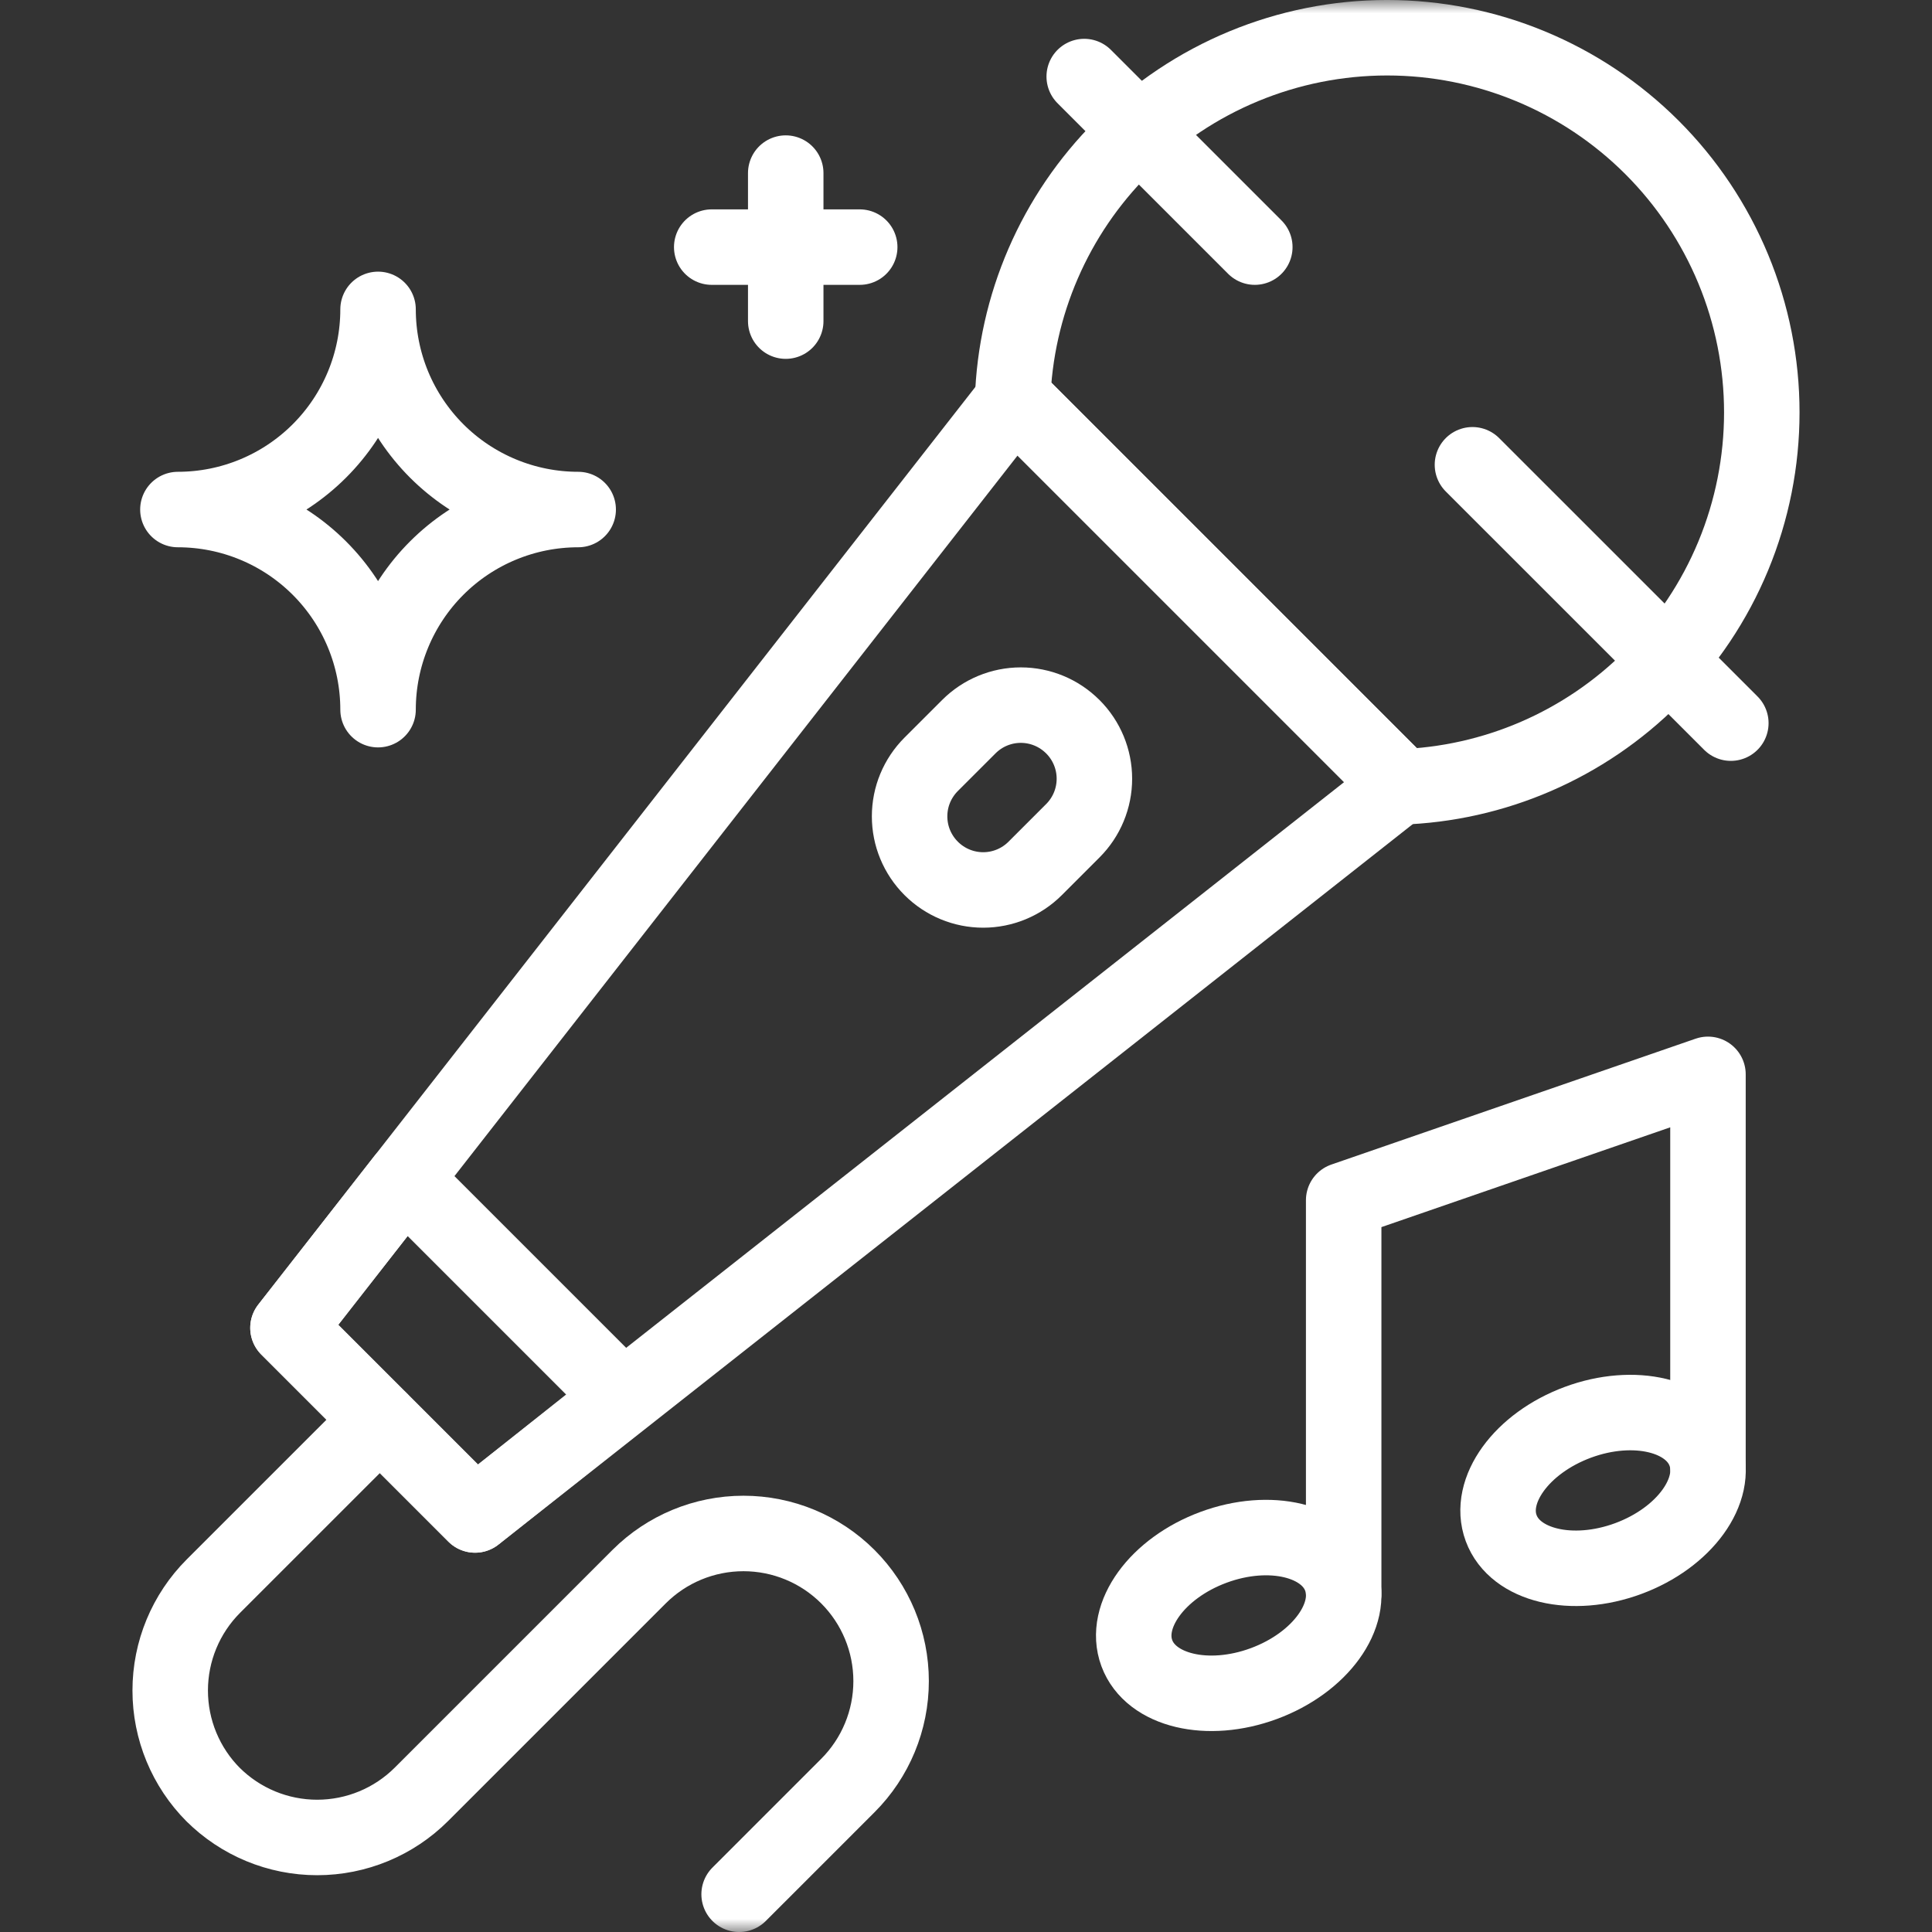
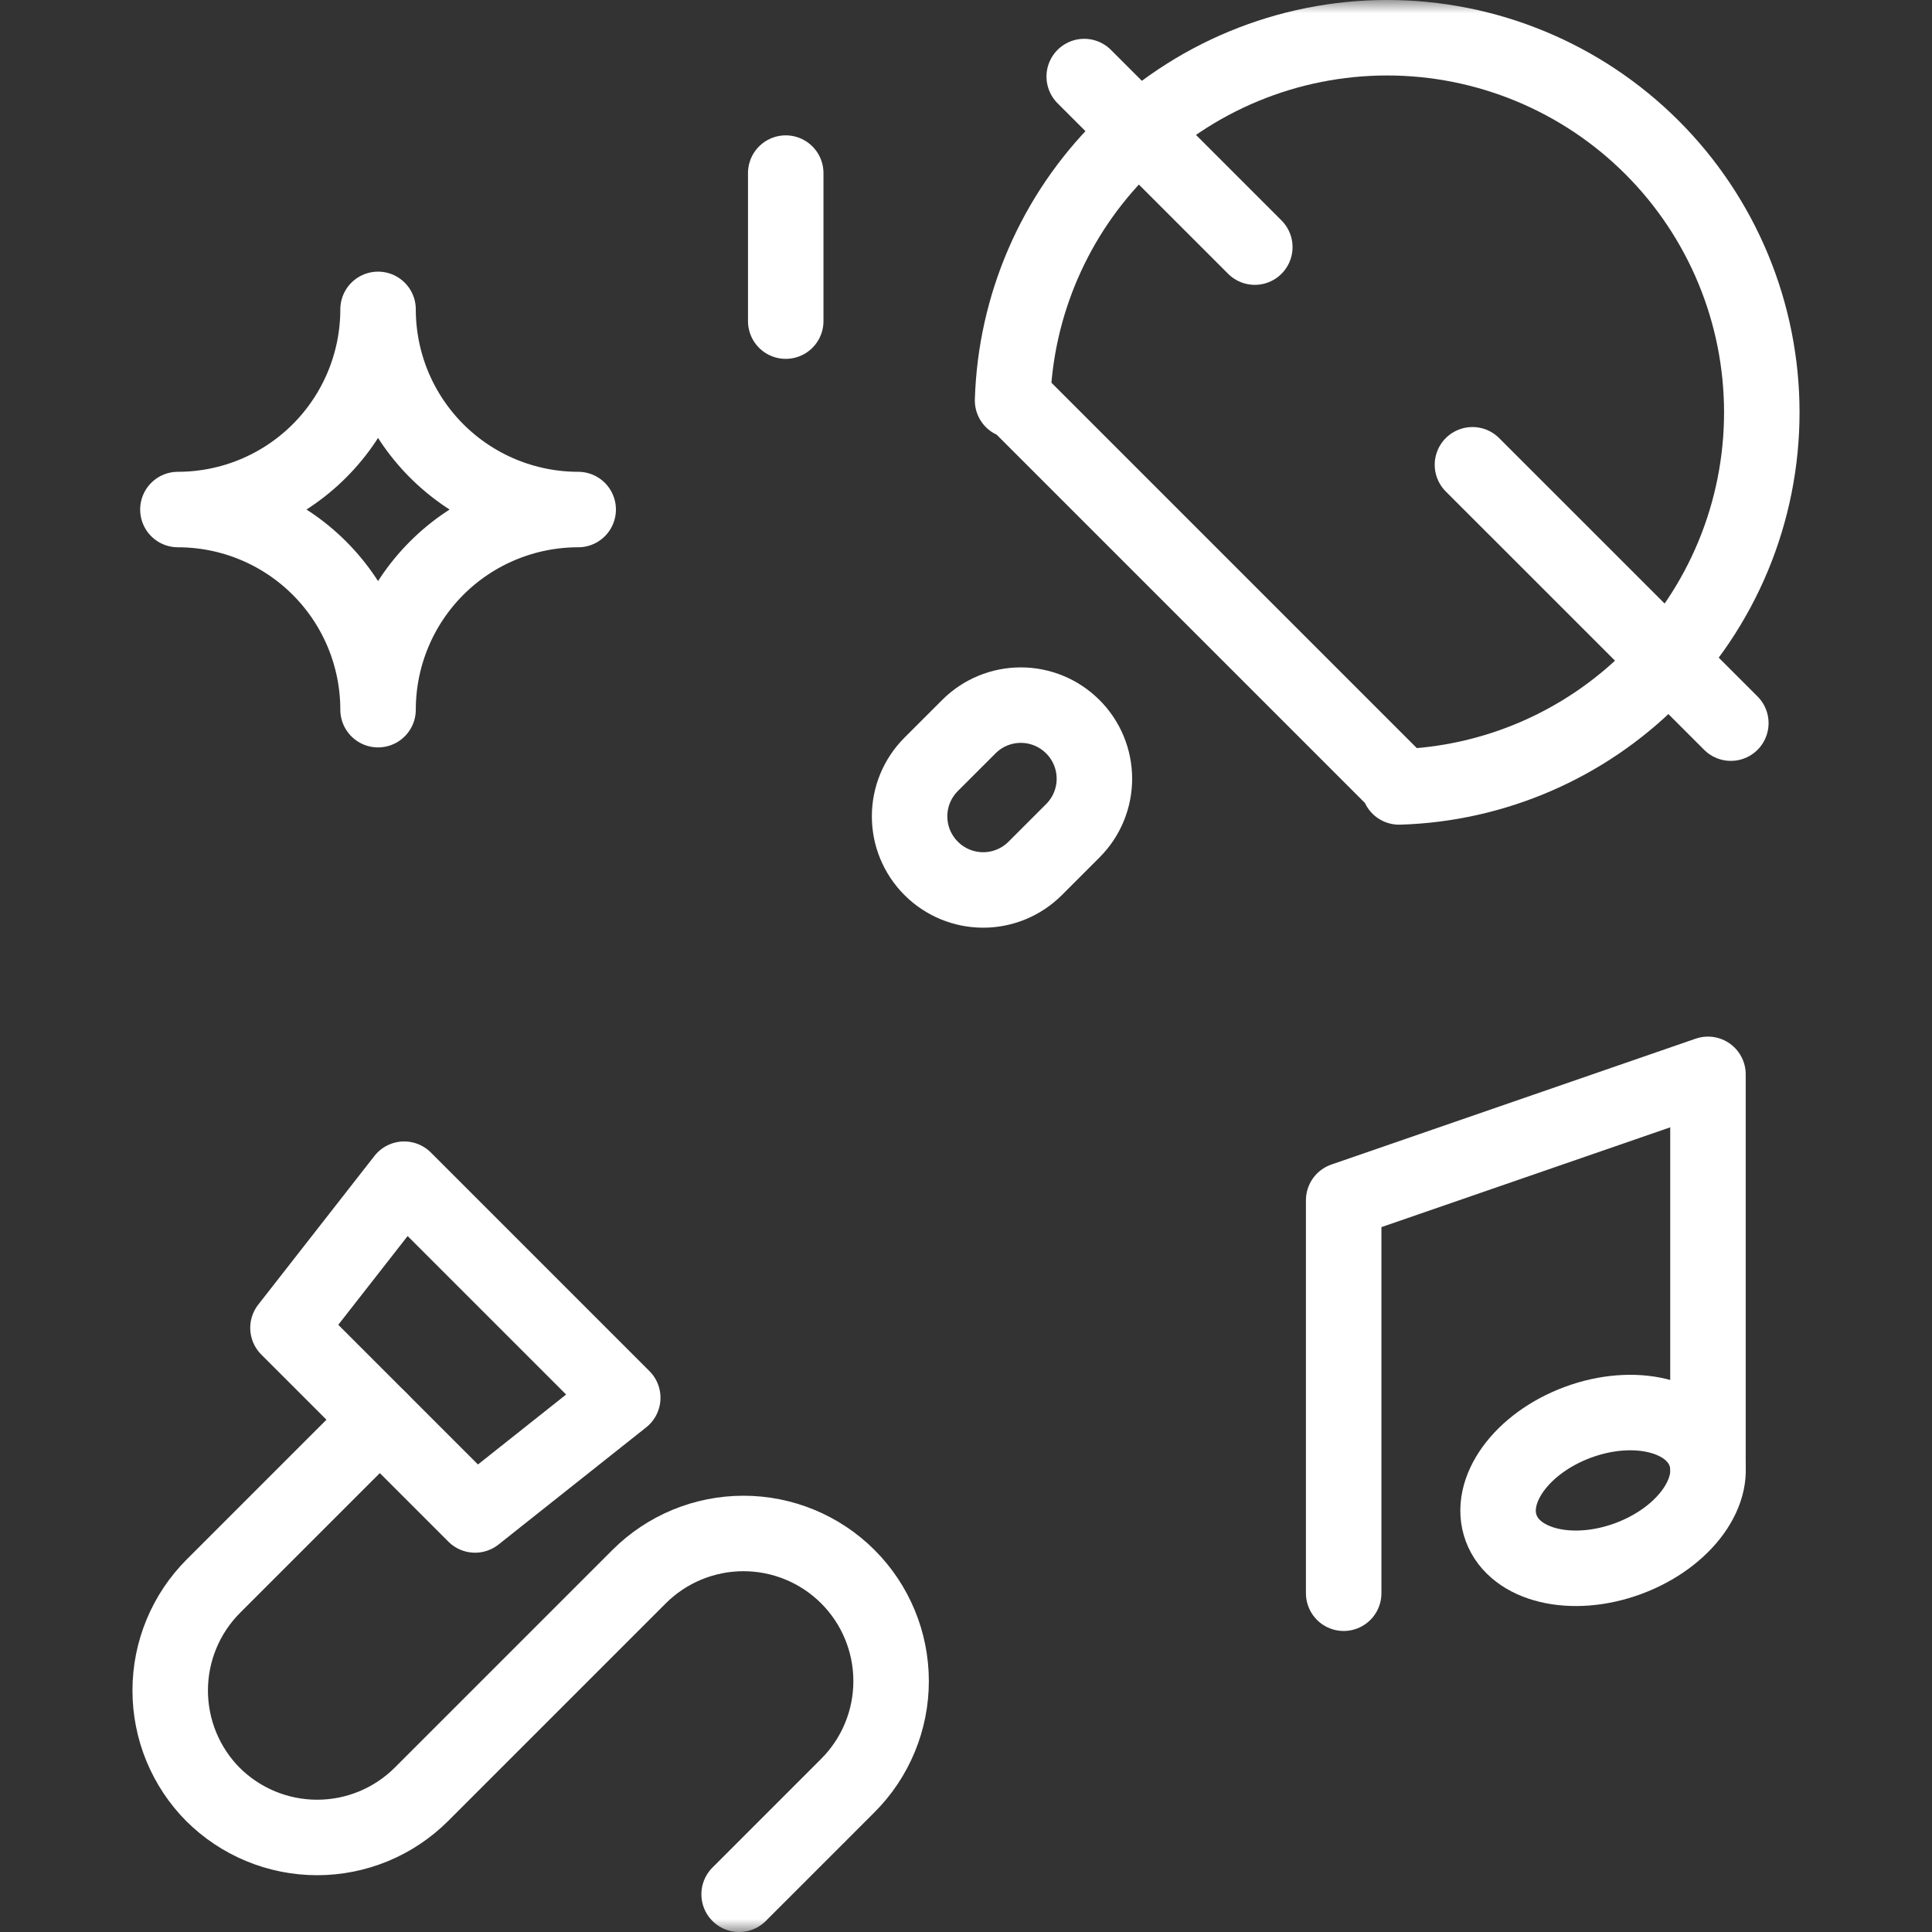
<svg xmlns="http://www.w3.org/2000/svg" width="72" height="72" viewBox="0 0 72 72" fill="none">
  <rect x="0" y="0" width="72" height="72" fill="#333333" stroke="none" />
  <g clip-path="url(#clip0_345_73)">
-     <path d="M17.704 56.458L52.204 29.273L37.791 14.859L10.732 49.486L17.704 56.458Z" stroke="white" stroke-width="2.813" stroke-miterlimit="10" stroke-linecap="round" stroke-linejoin="round" />
    <mask id="mask0_345_73" style="mask-type:luminance" maskUnits="userSpaceOnUse" x="0" y="0" width="72" height="72">
      <path d="M0 0H72V72H0V0Z" fill="white" />
    </mask>
    <g mask="url(#mask0_345_73)">
      <path d="M34.704 32.364L34.7 32.36C34.446 32.106 34.244 31.804 34.106 31.471C33.968 31.139 33.898 30.783 33.898 30.423C33.898 30.063 33.968 29.707 34.106 29.375C34.244 29.043 34.446 28.741 34.7 28.486L36.106 27.081C36.619 26.567 37.316 26.278 38.042 26.278C38.769 26.278 39.465 26.567 39.979 27.081L39.983 27.084C40.497 27.598 40.785 28.295 40.785 29.021C40.785 29.748 40.497 30.444 39.983 30.958L38.577 32.364C38.064 32.877 37.367 33.166 36.641 33.166C35.914 33.166 35.217 32.877 34.704 32.364Z" stroke="white" stroke-width="2.813" stroke-miterlimit="10" stroke-linecap="round" stroke-linejoin="round" />
      <path d="M52.14 29.327L52.205 29.273L37.791 14.859L37.736 14.924C37.845 11.376 39.306 8.004 41.819 5.497C44.437 2.878 47.989 1.407 51.693 1.406C55.396 1.406 58.948 2.877 61.567 5.496C62.864 6.792 63.892 8.332 64.594 10.026C65.296 11.72 65.657 13.536 65.657 15.37C65.657 17.204 65.296 19.02 64.594 20.715C63.892 22.409 62.864 23.948 61.567 25.245C59.06 27.758 55.688 29.219 52.14 29.327Z" stroke="white" stroke-width="2.813" stroke-miterlimit="10" stroke-linecap="round" stroke-linejoin="round" />
      <path d="M54.874 17.321L64.503 26.949" stroke="white" stroke-width="2.813" stroke-miterlimit="10" stroke-linecap="round" stroke-linejoin="round" />
      <path d="M40.406 2.853L46.763 9.209" stroke="white" stroke-width="2.813" stroke-miterlimit="10" stroke-linecap="round" stroke-linejoin="round" />
      <path d="M14.155 52.909L7.954 59.109C6.922 60.141 6.343 61.541 6.343 63C6.343 64.459 6.922 65.859 7.954 66.891L7.929 66.865C8.961 67.897 10.36 68.477 11.82 68.477C13.279 68.477 14.678 67.897 15.71 66.865L23.816 58.759C24.848 57.727 26.248 57.148 27.707 57.148C29.166 57.148 30.566 57.727 31.598 58.759C32.63 59.791 33.209 61.191 33.209 62.65C33.209 64.109 32.63 65.509 31.598 66.541L27.545 70.594" stroke="white" stroke-width="2.813" stroke-miterlimit="10" stroke-linecap="round" stroke-linejoin="round" />
      <path d="M50.075 59.375V44.729L63.651 40.038V54.684" stroke="white" stroke-width="2.813" stroke-miterlimit="10" stroke-linecap="round" stroke-linejoin="round" />
-       <path d="M49.961 58.798C50.48 60.2 49.2 61.965 47.103 62.741C45.006 63.517 42.885 63.01 42.366 61.608C41.847 60.206 43.127 58.44 45.225 57.664C47.322 56.888 49.443 57.396 49.961 58.798Z" stroke="white" stroke-width="2.813" stroke-miterlimit="10" stroke-linecap="round" stroke-linejoin="round" />
      <path d="M63.539 54.139C64.058 55.541 62.778 57.307 60.681 58.083C58.583 58.858 56.462 58.351 55.944 56.949C55.425 55.547 56.705 53.782 58.802 53.005C60.899 52.229 63.02 52.737 63.539 54.139Z" stroke="white" stroke-width="2.813" stroke-miterlimit="10" stroke-linecap="round" stroke-linejoin="round" />
      <path d="M6.63 18.989C8.608 18.989 10.505 19.774 11.904 21.173C13.303 22.572 14.089 24.469 14.089 26.447C14.089 24.469 14.875 22.572 16.273 21.173C17.672 19.774 19.569 18.989 21.547 18.989C20.568 18.989 19.598 18.796 18.693 18.421C17.788 18.046 16.966 17.497 16.273 16.804C15.581 16.111 15.031 15.289 14.656 14.384C14.282 13.479 14.089 12.509 14.089 11.53C14.089 13.508 13.303 15.405 11.904 16.804C10.505 18.203 8.608 18.989 6.63 18.989Z" stroke="white" stroke-width="2.813" stroke-miterlimit="10" stroke-linecap="round" stroke-linejoin="round" />
      <path d="M29.282 6.451V11.967" stroke="white" stroke-width="2.813" stroke-miterlimit="10" stroke-linecap="round" stroke-linejoin="round" />
-       <path d="M32.039 9.209H26.524" stroke="white" stroke-width="2.813" stroke-miterlimit="10" stroke-linecap="round" stroke-linejoin="round" />
      <path d="M15.062 43.945L23.208 52.091L17.704 56.458L10.732 49.486L15.062 43.945Z" stroke="white" stroke-width="2.813" stroke-miterlimit="10" stroke-linecap="round" stroke-linejoin="round" />
    </g>
  </g>
  <defs>
    <clipPath id="clip0_345_73">
      <rect width="72" height="72" fill="white" />
    </clipPath>
  </defs>
</svg>